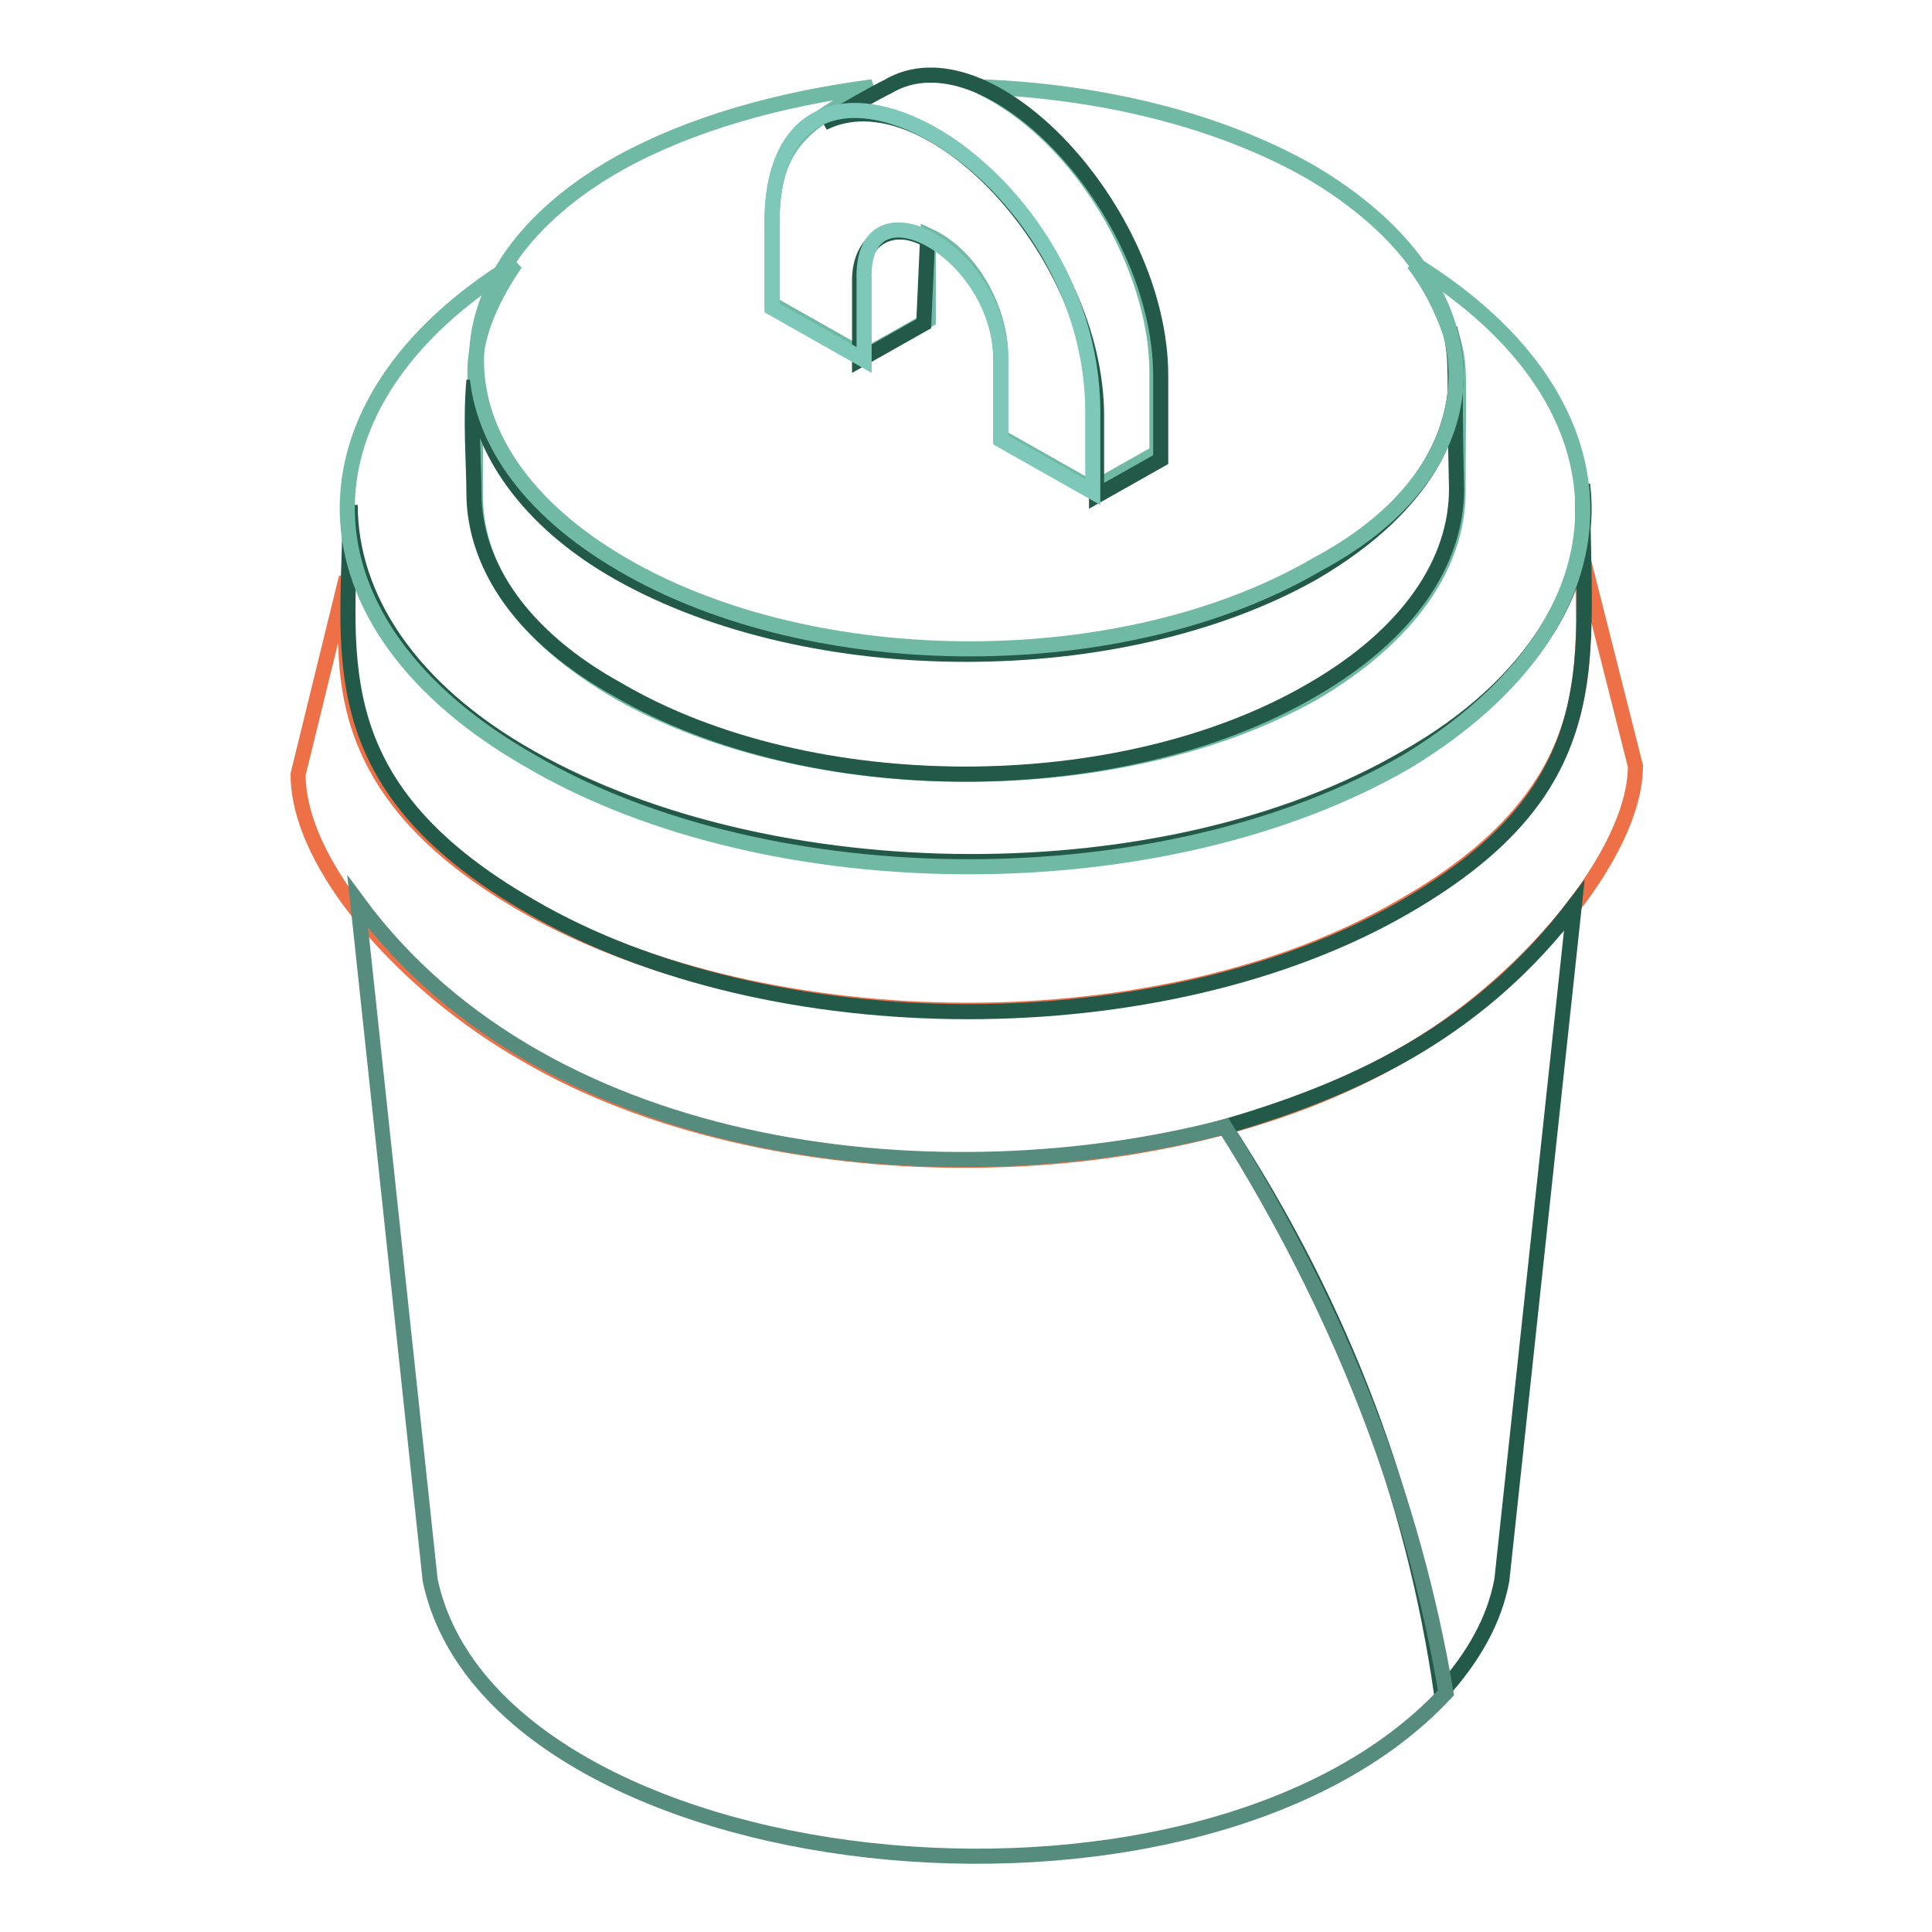
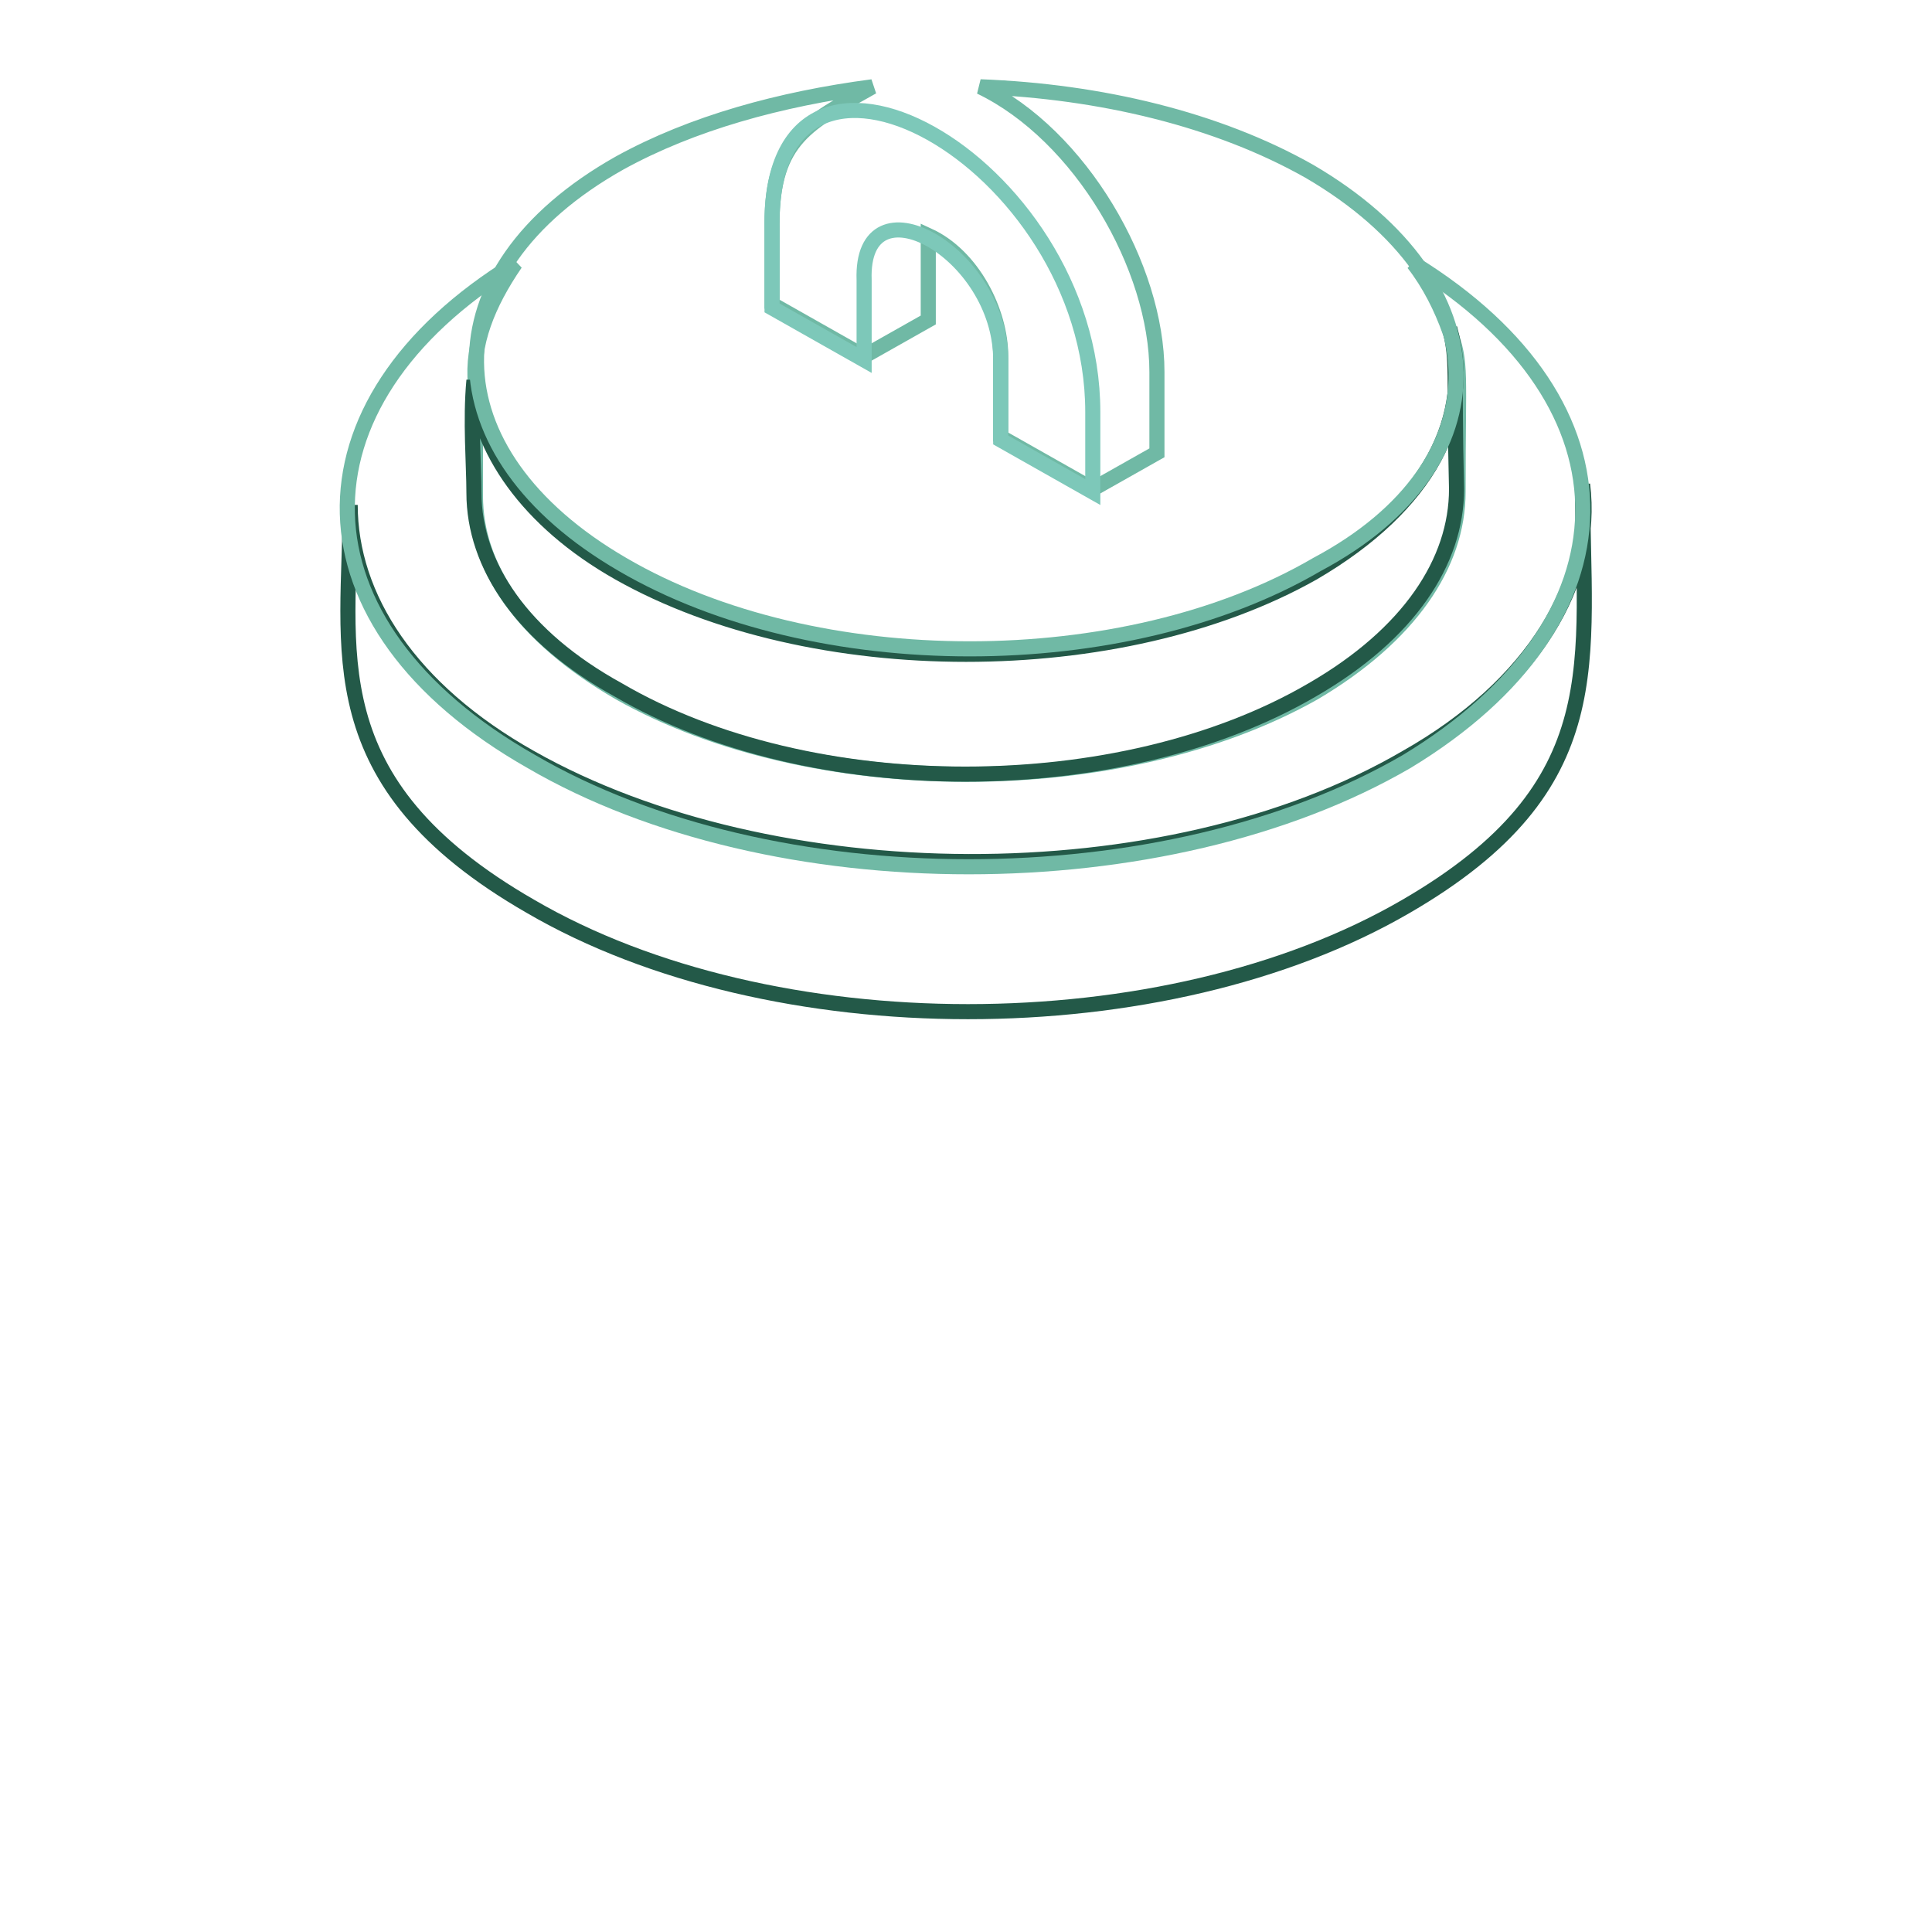
<svg xmlns="http://www.w3.org/2000/svg" version="1.1" x="0px" y="0px" viewBox="0 0 256 256" enable-background="new 0 0 256 256" xml:space="preserve">
  <g>
-     <path stroke-width="2" fill-opacity="0" stroke="#ed7046" d="M209.7,73.8c0,13.8,3.2,30.9-23.9,46.3c-31.9,18.6-84,18.1-116,0c-27.1-15.4-23.9-32.4-23.9-43.6l-6.4,26.1 c0,12.2,14.4,28.2,30.3,37.2c31.9,18.6,84,18.6,116,0c16-9,30.9-26.6,30.9-38.3L209.7,73.8L209.7,73.8z" />
    <path stroke-width="2" fill-opacity="0" stroke="#235948" d="M209.7,64.2c1.6,12.8-6.4,26.6-23.4,36.2c-31.9,18.6-84,18.1-116,0c-16-9-23.9-21.3-23.9-33.5 c0,19.1-4.8,36.7,23.9,53.2c31.9,18.6,84,18.6,116,0C213.9,104.1,209.7,87.6,209.7,64.2z" />
    <path stroke-width="2" fill-opacity="0" stroke="#70b9a5" d="M187.3,34.9c2.1,2.7,3.7,5.9,4.8,9c1.6,4.3,1.1,5.3,1.1,21.3c0,9.6-6.4,19.1-19.1,26.6 c-25.5,14.4-66.5,14.4-92,0c-12.8-7.4-19.1-16.5-19.1-26.1V50.9c-0.5-5.3,1.6-10.6,5.3-16c-30.3,18.6-29.8,47.9,2.1,66 c31.9,18.6,84,18.6,116,0C217.1,82.3,217.6,53.6,187.3,34.9z" />
    <path stroke-width="2" fill-opacity="0" stroke="#235948" d="M192.1,43.5c3.2,11.7-2.7,23.4-18.1,32.4c-25.5,14.4-66.5,14.4-92,0C69.8,69,63.4,59.4,62.8,50.4 c-0.5,5.3,0,11.2,0,14.9c0,9.6,6.4,19.1,19.1,26.1c25.5,14.9,66.5,14.9,92,0c12.8-7.4,19.1-17,19.1-26.6 C192.6,48.8,193.2,48.2,192.1,43.5L192.1,43.5z" />
    <path stroke-width="2" fill-opacity="0" stroke="#70b9a5" d="M173.5,22.7c-12.2-6.9-27.7-10.6-43.6-11.2c13.3,6.4,23.4,23.9,23.4,37.8V60l-8.5,4.8l-12.2-6.9V47.2 c0-5.9-3.7-13.3-9.6-16v11.2l-8.5,4.8l-12.2-6.9V29.6c0-11.2,4.8-13.3,13.3-18.1c-12.2,1.6-23.9,4.8-33.5,10.1 C56.5,36,57,60,82.5,74.8c25.5,14.9,66.5,14.9,92,0C199.5,61.5,199,37.6,173.5,22.7z" />
-     <path stroke-width="2" fill-opacity="0" stroke="#235948" d="M199,209.4l9.6-89.4c-12.2,16-27.7,23.9-46.3,29.3c16,24.5,25,49.5,28.7,75 C195.3,219.5,198,214.7,199,209.4z" />
-     <path stroke-width="2" fill-opacity="0" stroke="#558c7d" d="M162.3,149.3c-36.7,9.6-89.4,4.8-114.9-29.8l9.6,89.9c8.5,39.9,101.6,50.5,134.6,14.9 C187.3,198.8,177.7,173.8,162.3,149.3L162.3,149.3z" />
-     <path stroke-width="2" fill-opacity="0" stroke="#235948" d="M153.8,49.8c0-21.8-22.9-46.3-36.2-38.3c-1.1,0.5-5.9,3.2-8.5,4.8c13.8-6.9,36.2,17,36.2,38.8v10.6l8.5-4.8 V49.8z" />
-     <path stroke-width="2" fill-opacity="0" stroke="#235948" d="M122.9,31.8c-4.8-2.7-9,0-9,5.3v10.6l8.5-4.8L122.9,31.8C122.9,32.3,122.9,31.8,122.9,31.8z" />
    <path stroke-width="2" fill-opacity="0" stroke="#7dc8b9" d="M144.8,54.6v10.6l-12.2-6.9V47.7c0-14.4-18.6-24.5-18.1-10.6v10.6l-12.2-6.9V30.2 C101.7-2.3,144.8,21.1,144.8,54.6L144.8,54.6z" />
  </g>
</svg>